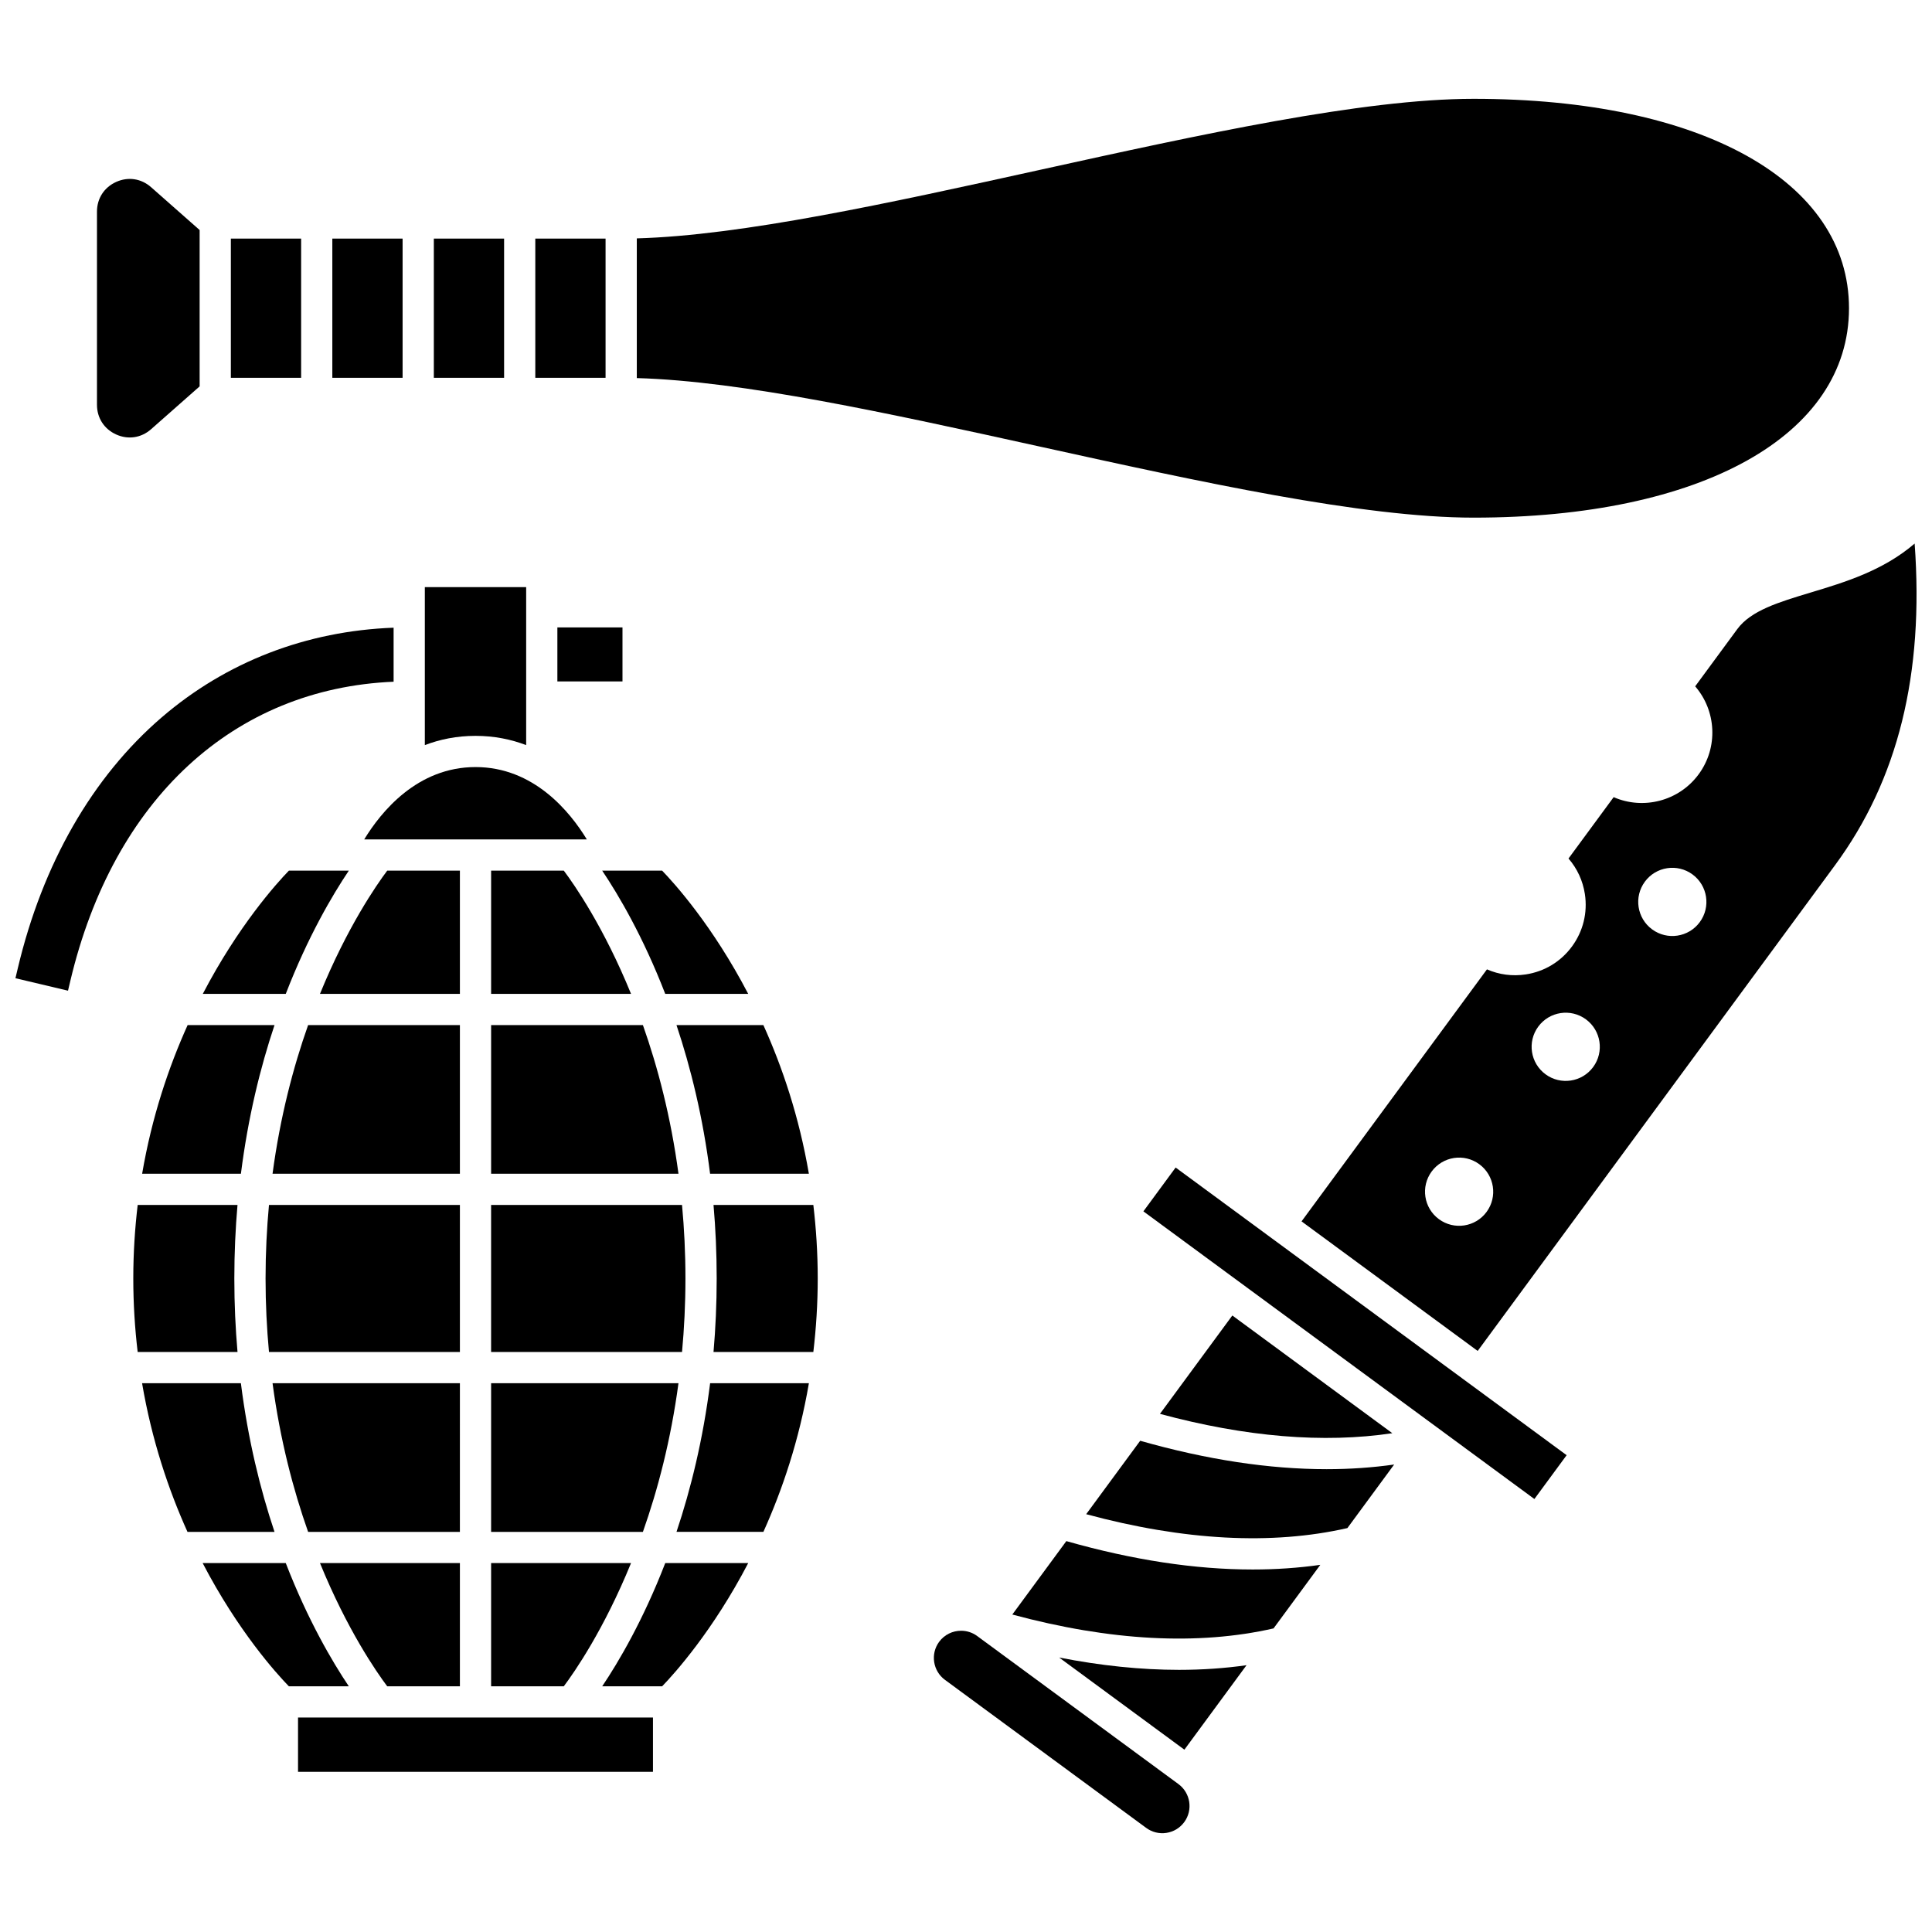
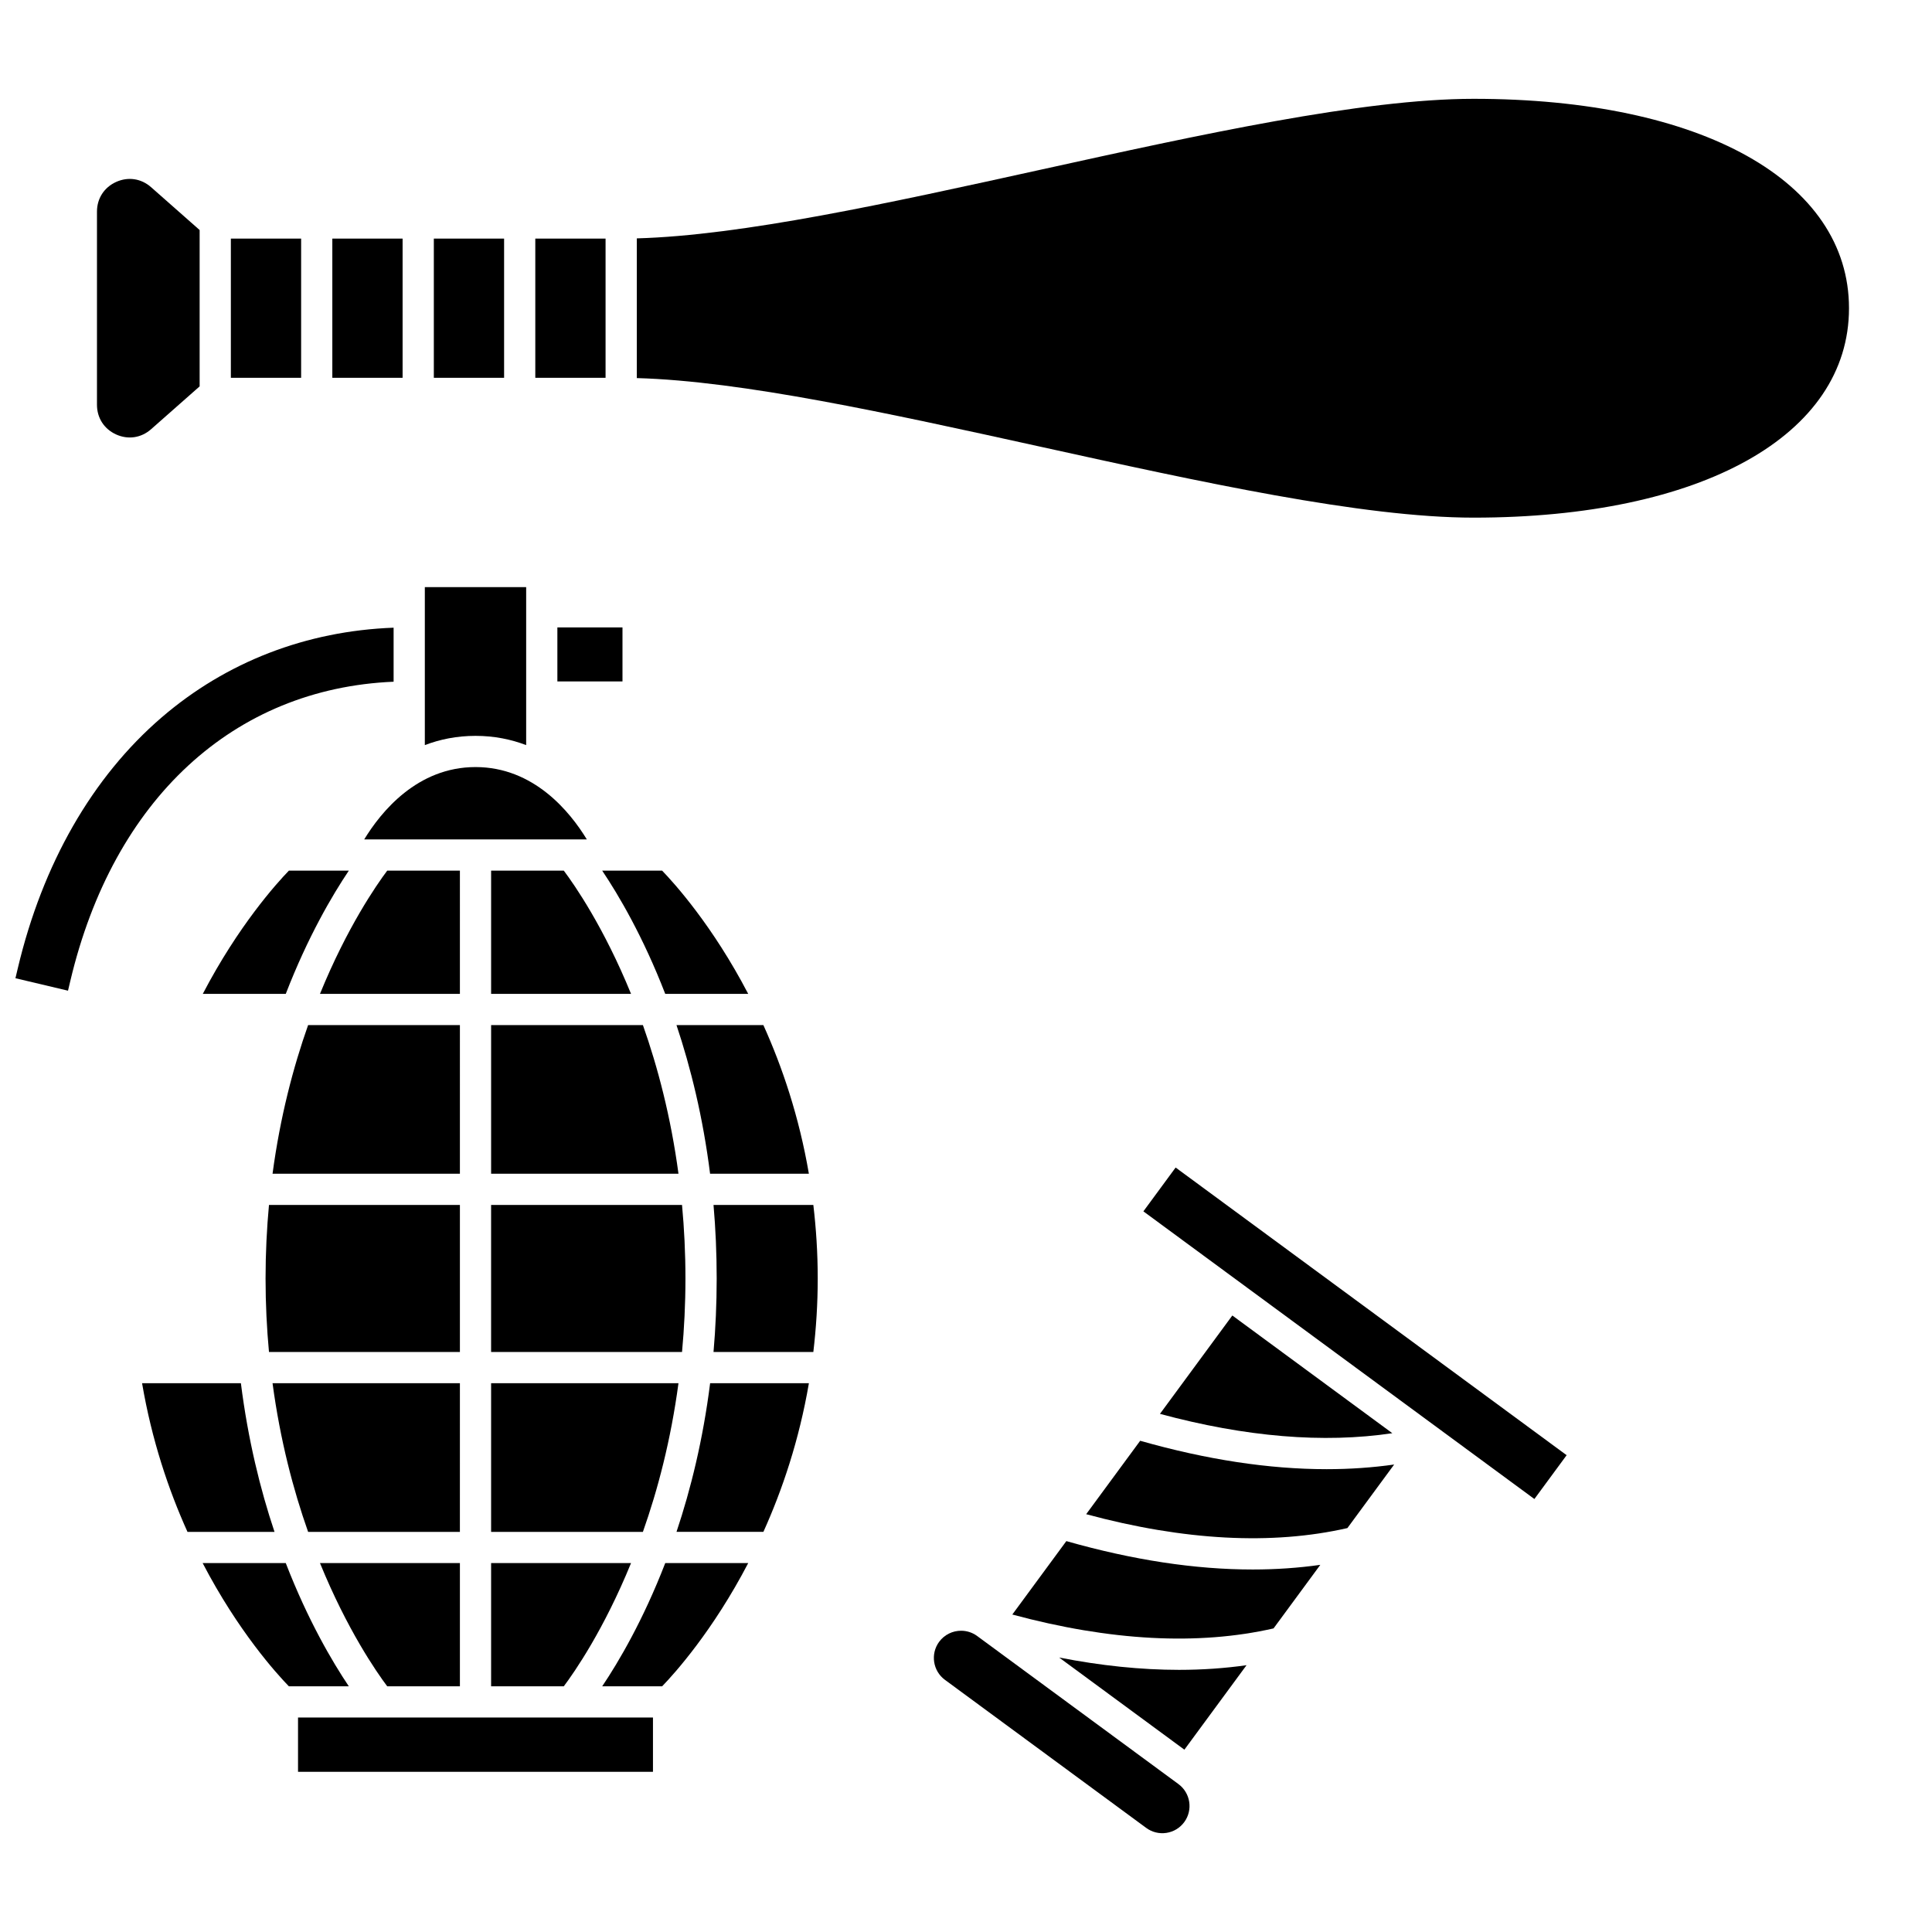
<svg xmlns="http://www.w3.org/2000/svg" width="800px" height="800px" version="1.1" viewBox="144 144 512 512">
  <defs>
    <clipPath id="b">
      <path d="m148.09 310h100.91v97h-100.91z" />
    </clipPath>
    <clipPath id="a">
      <path d="m488 288h163.9v215h-163.9z" />
    </clipPath>
  </defs>
  <g clip-path="url(#b)">
    <path d="m248.31 324.66v-14.316c-23.148 0.871-44.324 9.035-61.461 23.77-18.391 15.812-31.586 38.828-38.148 66.551l-0.609 2.574 13.93 3.301 0.609-2.566c11.402-48.164 43.27-77.523 85.68-79.312z" />
  </g>
-   <path d="m206.1 482.81c0-6.773 0.301-13.27 0.84-19.484h-26.453c-0.734 6.215-1.164 12.703-1.164 19.484 0 6.785 0.426 13.273 1.16 19.484h26.461c-0.543-6.215-0.844-12.711-0.844-19.484z" />
  <path d="m274.15 374.73v32.656h37.082c-7.207-17.668-14.969-28.859-17.82-32.656z" />
  <path d="m319.47 374.73h-15.883c4.352 6.481 10.84 17.484 16.707 32.656h21.988c-9.387-18.008-19.504-29.234-22.812-32.656z" />
  <path d="m219.73 558.23h-22.027c9.395 18.031 19.535 29.242 22.848 32.656h15.887c-4.352-6.481-10.84-17.484-16.707-32.656z" />
  <path d="m207.84 510.57h-26.188c2.57 15.094 7.016 28.277 12.035 39.395h23.062c-3.777-11.27-7.023-24.441-8.91-39.395z" />
  <path d="m291.71 310.27h17.254v14.316h-17.254z" />
  <path d="m311.23 558.23h-37.082v32.656h19.262c2.848-3.793 10.609-14.984 17.82-32.656z" />
  <path d="m325.65 482.81c0-6.781-0.328-13.27-0.906-19.484h-50.598v38.969h50.598c0.578-6.215 0.906-12.703 0.906-19.484z" />
  <path d="m222.98 599.16h94.062v14.387h-94.062z" />
  <path d="m323.8 510.57h-49.652v39.395h40.227c3.934-11.133 7.406-24.32 9.426-39.395z" />
  <path d="m283.44 341.46v-41.871h-26.855v41.871c3.984-1.52 8.445-2.449 13.43-2.449s9.445 0.934 13.426 2.449z" />
  <path d="m270.02 347.28c-15.438 0-25.031 11.84-29.5 19.172h58.996c-4.465-7.332-14.062-19.172-29.496-19.172z" />
-   <path d="m181.67 455.05h26.176c1.887-14.949 5.133-28.125 8.906-39.395h-23.027c-5.023 11.125-9.477 24.312-12.055 39.395z" />
  <path d="m265.88 463.32h-50.598c-0.574 6.215-0.906 12.703-0.906 19.484s0.328 13.27 0.906 19.484h50.598z" />
  <path d="m236.44 374.73h-15.883c-3.305 3.422-13.426 14.648-22.812 32.656h21.988c5.867-15.172 12.355-26.176 16.707-32.656z" />
  <path d="m265.88 590.89v-32.656h-37.082c7.207 17.668 14.969 28.855 17.82 32.656z" />
  <path d="m274.15 455.05h49.652c-2.019-15.074-5.492-28.258-9.426-39.395h-40.227z" />
  <path d="m265.88 415.66h-40.227c-3.938 11.137-7.41 24.32-9.426 39.395h49.652z" />
  <path d="m323.28 549.96h23.027c5.023-11.125 9.477-24.312 12.059-39.395h-26.176c-1.887 14.953-5.137 28.125-8.91 39.395z" />
  <path d="m303.59 590.89h15.883c3.305-3.422 13.426-14.648 22.812-32.656h-21.988c-5.867 15.172-12.355 26.176-16.707 32.656z" />
  <path d="m333.09 463.32c0.543 6.215 0.84 12.711 0.84 19.484 0 6.773-0.301 13.27-0.84 19.484h26.453c0.734-6.215 1.164-12.703 1.164-19.484s-0.43-13.27-1.164-19.484z" />
  <path d="m265.88 374.73h-19.262c-2.852 3.801-10.613 14.988-17.82 32.656h37.082z" />
  <path d="m265.88 510.57h-49.652c2.019 15.074 5.492 28.258 9.426 39.395h40.223z" />
  <path d="m358.36 455.05c-2.578-15.082-7.035-28.27-12.059-39.395h-23.027c3.773 11.27 7.023 24.445 8.906 39.395z" />
  <path d="m205.18 207.23h18.621v36.891h-18.621z" />
  <path d="m285.86 207.23h18.621v36.891h-18.621z" />
  <path d="m174.78 259.14c3.184 1.434 6.644 0.914 9.262-1.395l12.863-11.352v-41.43l-12.863-11.352c-2.617-2.309-6.082-2.832-9.262-1.395-3.184 1.438-5.082 4.379-5.082 7.867v51.184c0 3.492 1.902 6.438 5.082 7.871z" />
  <path d="m534.53 281.18c60.43 0 99.473-21.781 99.473-55.496 0-33.711-39.047-55.496-99.473-55.496-29.434 0-72.766 9.543-114.67 18.77-40.652 8.953-79.148 17.426-107.1 18.215v37.023c27.945 0.789 66.445 9.262 107.1 18.215 41.902 9.227 85.234 18.77 114.67 18.77z" />
  <path d="m232.07 207.23h18.621v36.891h-18.621z" />
  <path d="m258.97 207.23h18.621v36.891h-18.621z" />
  <path d="m424.68 583.26 33.195 24.422 16.469-22.387c-5.754 0.82-11.723 1.234-17.891 1.234-10.066-0.004-20.668-1.094-31.773-3.269z" />
  <path d="m470.58 492.62-19.18 26.07c22.727 6.133 43.371 7.844 61.582 5.125z" />
  <path d="m447.01 465.02 8.543-11.613 103.62 76.234-8.543 11.613z" />
  <path d="m456.3 616.8-53.34-39.238c-1.285-0.945-2.781-1.398-4.262-1.398-2.215 0-4.406 1.016-5.816 2.934-2.356 3.199-1.664 7.723 1.535 10.078l53.34 39.238c1.551 1.141 3.457 1.609 5.356 1.32 1.902-0.289 3.582-1.305 4.723-2.856 2.356-3.203 1.664-7.723-1.535-10.078z" />
  <g clip-path="url(#a)">
-     <path d="m651.4 288.05c-8.383 7.195-18.465 10.238-27.594 12.988-8.473 2.555-15.789 4.762-19.406 9.68l-11.16 15.168c5.586 6.453 6.188 16.152 0.922 23.309s-14.703 9.473-22.527 6.059l-11.965 16.262c2.293 2.641 3.801 5.879 4.34 9.422 0.75 4.938-0.465 9.867-3.422 13.891-2.957 4.023-7.305 6.652-12.242 7.402-3.543 0.539-7.082 0.066-10.289-1.34l-49.133 66.785 46.676 34.336 94.719-128.75c16.68-22.66 23.605-50.605 21.082-85.211zm-113.44 177.12c-2.957 4.019-8.613 4.883-12.633 1.922-4.019-2.957-4.883-8.613-1.922-12.633 2.957-4.019 8.613-4.883 12.633-1.922 4.016 2.961 4.879 8.617 1.922 12.633zm28.25-38.398c-2.957 4.019-8.613 4.883-12.633 1.922-4.019-2.957-4.883-8.613-1.922-12.633 2.957-4.019 8.613-4.883 12.633-1.922 4.016 2.957 4.879 8.613 1.922 12.633zm28.25-38.402c-2.957 4.019-8.613 4.883-12.633 1.922-4.019-2.957-4.879-8.613-1.922-12.633 2.957-4.019 8.613-4.879 12.633-1.922 4.016 2.957 4.879 8.613 1.922 12.633z" />
-   </g>
+     </g>
  <path d="m426.59 552.41-14.316 19.457c25.969 7.008 49.219 8.238 69.227 3.68l12.395-16.848c-5.754 0.82-11.723 1.234-17.895 1.234-15.27 0.008-31.789-2.508-49.41-7.523z" />
  <path d="m446.16 525.82-14.312 19.457c25.969 7.008 49.219 8.238 69.227 3.68l12.391-16.844c-5.754 0.82-11.723 1.234-17.891 1.234-15.277 0-31.797-2.516-49.414-7.527z" />
</svg>